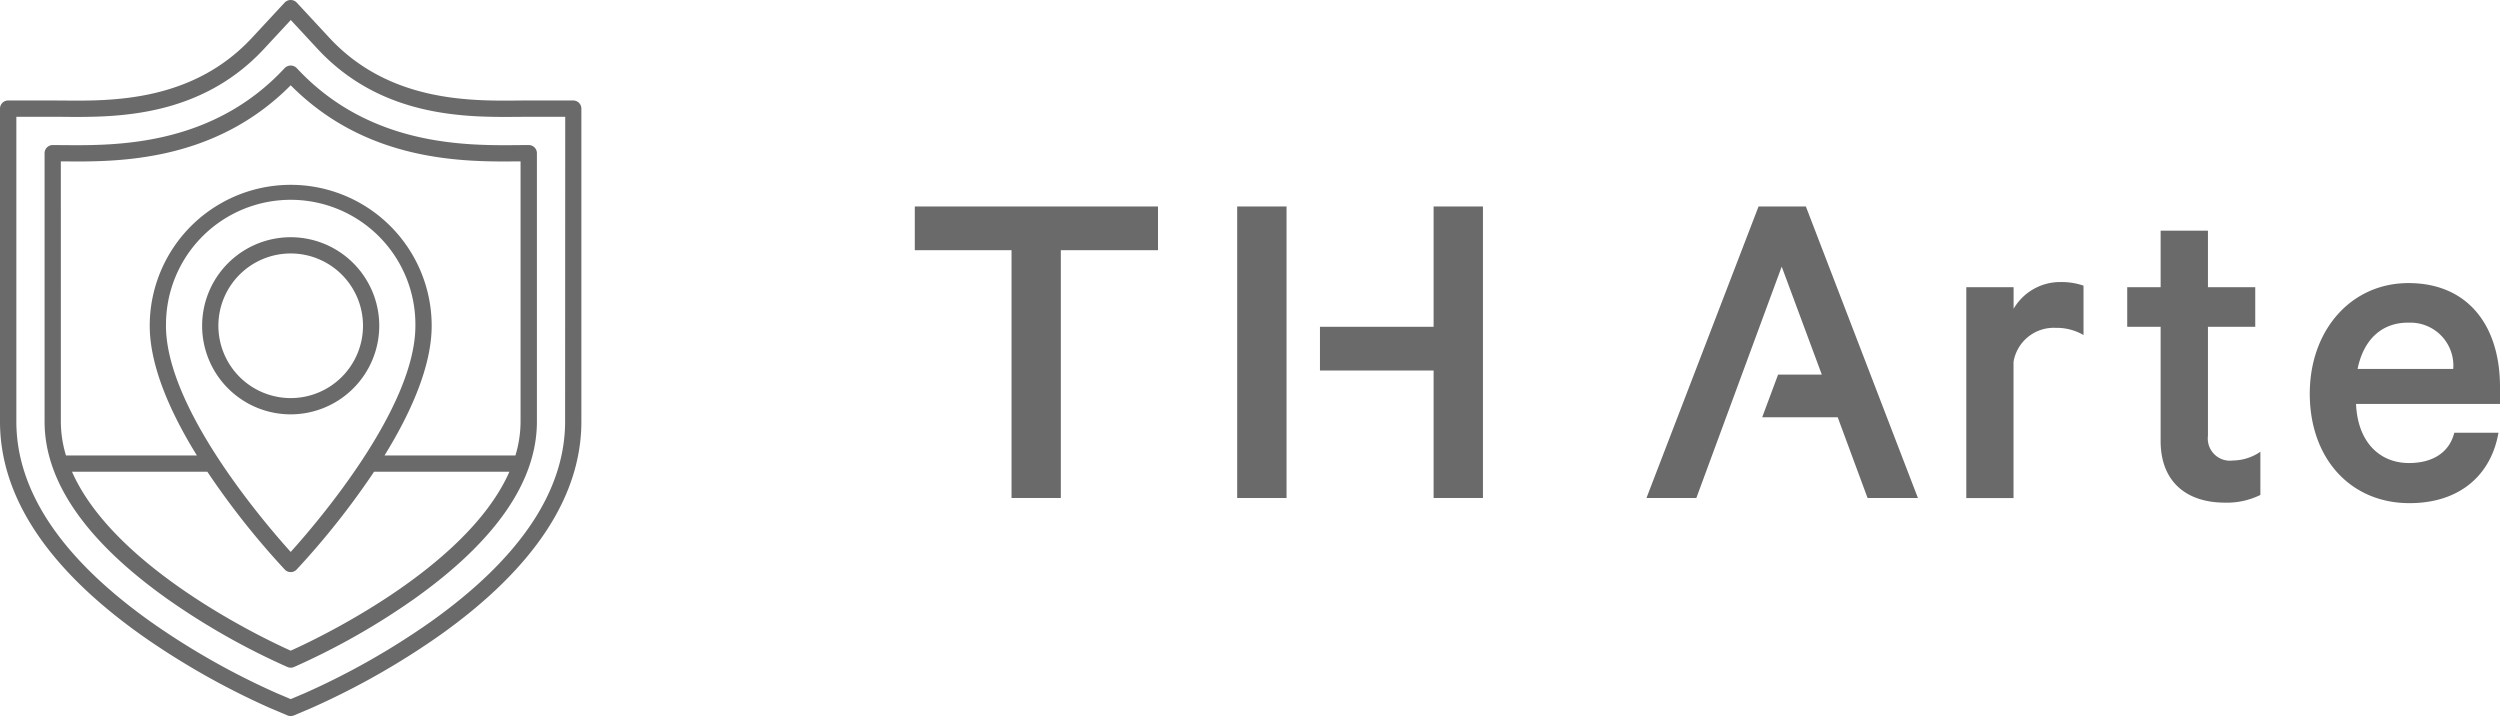
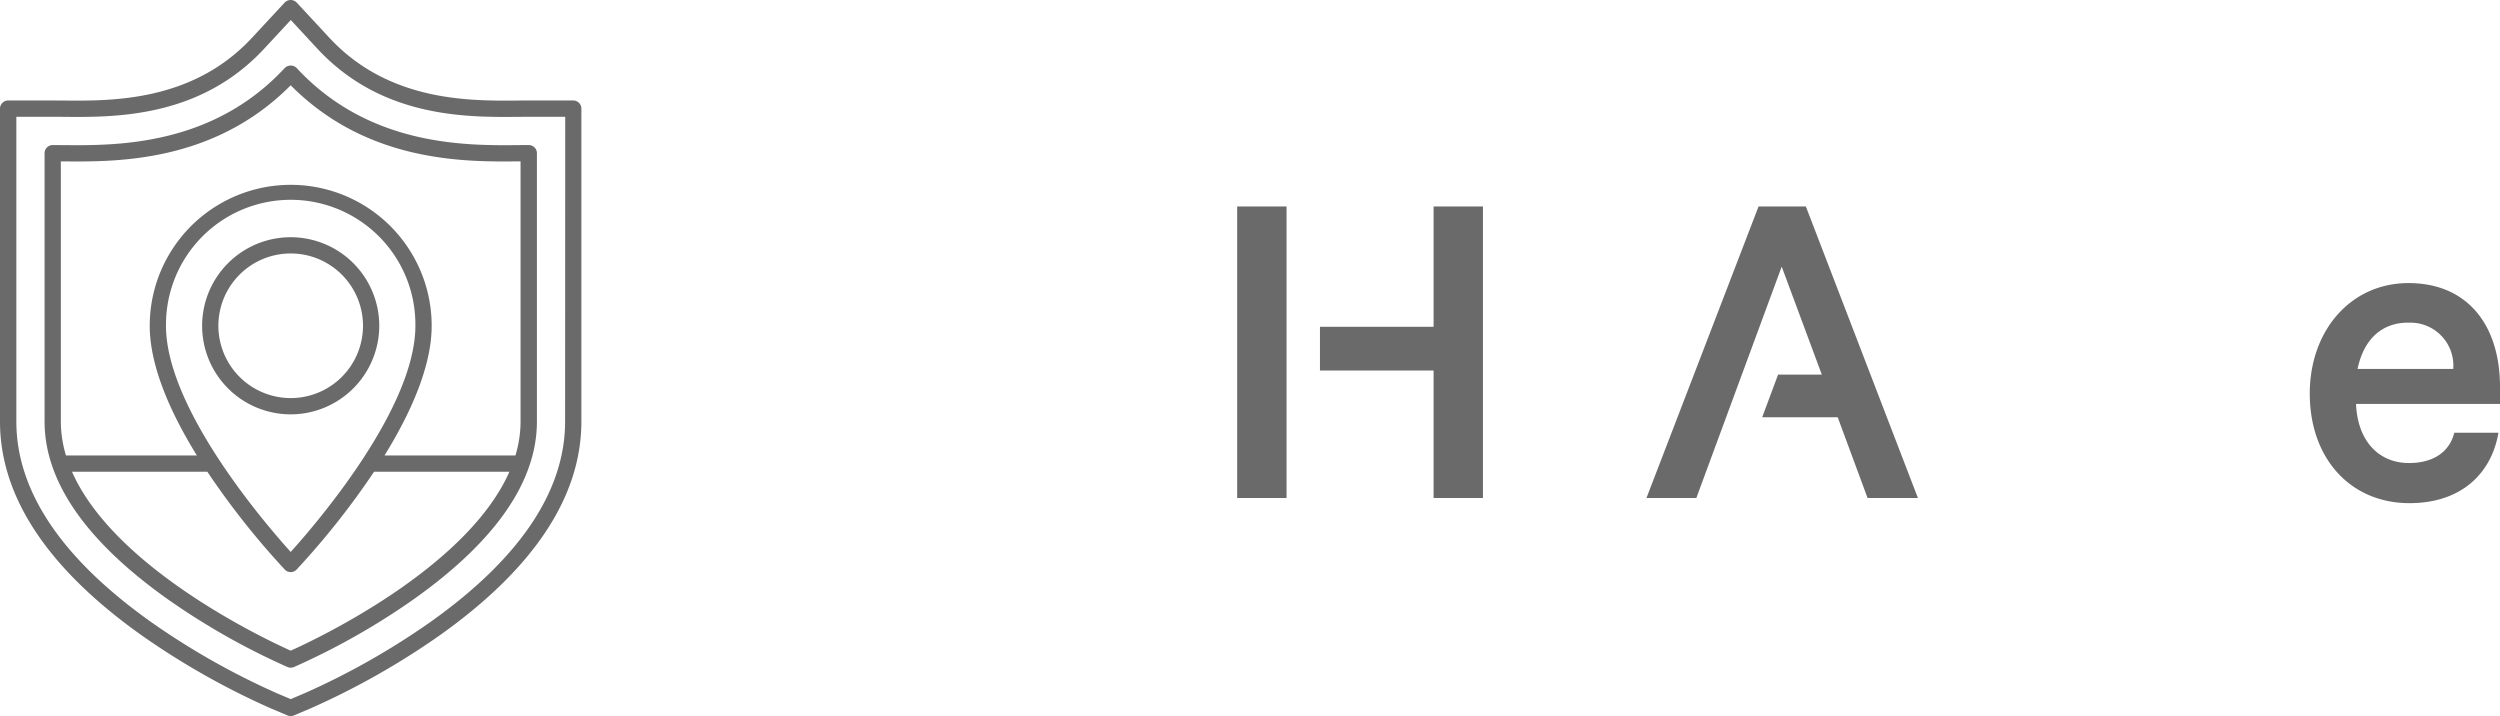
<svg xmlns="http://www.w3.org/2000/svg" width="188.672" height="54.041" viewBox="0 0 188.672 54.041">
  <g id="Group_1206" data-name="Group 1206" transform="translate(-1008 -6304)">
    <g id="Group_17" data-name="Group 17" transform="translate(1077.039 6319.582)">
-       <path id="Path_5" data-name="Path 5" d="M0,0H18.354V3.3H11.02V22H7.3V3.3H0Z" fill="#6a6a6a" />
      <g id="Group_6" data-name="Group 6" transform="translate(24.33)">
        <rect id="Rectangle_3" data-name="Rectangle 3" width="3.725" height="22.002" fill="#6a6a6a" />
        <path id="Path_6" data-name="Path 6" d="M87.376,0V9.08H78.8v3.3h8.576V22H91.1V0Z" transform="translate(-72.553)" fill="#6a6a6a" />
      </g>
-       <path id="Path_7" data-name="Path 7" d="M213.347,18.7a4.005,4.005,0,0,0-2.1-.543,3.076,3.076,0,0,0-3.182,2.561V31H204.5V15.088h3.57v1.63A4.061,4.061,0,0,1,211.6,14.7a5.03,5.03,0,0,1,1.746.272Z" transform="translate(-125.145 -8.996)" fill="#6a6a6a" />
-       <path id="Path_8" data-name="Path 8" d="M238.322,11.956H235.8V8.968h2.522V4.7h3.57V8.968h3.57v2.988h-3.57v8.227a1.674,1.674,0,0,0,1.9,1.863,3.705,3.705,0,0,0,2.057-.66v3.26a5.708,5.708,0,0,1-2.677.582c-2.833,0-4.851-1.513-4.851-4.657V11.956Z" transform="translate(-144.3 -2.876)" fill="#6a6a6a" />
      <path id="Path_9" data-name="Path 9" d="M285.541,26.192c-.543,3.143-2.871,5.316-6.713,5.316-4.462,0-7.528-3.376-7.528-8.265,0-4.773,3.1-8.343,7.45-8.343,4.462,0,6.907,3.182,6.907,7.838v1.281H274.792c.116,2.794,1.707,4.462,4,4.462,1.707,0,3.027-.737,3.415-2.289ZM274.909,21.38h7.218a3.238,3.238,0,0,0-3.337-3.492C276.81,17.849,275.374,19.091,274.909,21.38Z" transform="translate(-166.024 -9.118)" fill="#6a6a6a" />
      <g id="Group_7" data-name="Group 7" transform="translate(55.218)">
        <path id="Path_10" data-name="Path 10" d="M154.329,0h-3.57L142.3,22h3.764L152.506,4.54l3.027,8.149h-3.3l-1.2,3.221h5.7L158.986,22h3.8Z" transform="translate(-142.3)" fill="#6a6a6a" />
      </g>
    </g>
    <g id="Group_23" data-name="Group 23" transform="translate(1008 6304)">
      <g id="Group_2" data-name="Group 2" transform="translate(0 0)">
        <path id="Path_5-2" data-name="Path 5" d="M8015.148,7032.08h-3.363c-.256,0-.533,0-.84.005-3.638.031-9.726.087-14.206-4.742l-2.465-2.658a.633.633,0,0,0-.9,0l-2.465,2.658c-4.481,4.83-10.57,4.775-14.214,4.742-.3,0-.575-.005-.832-.005H7972.5a.614.614,0,0,0-.614.614v23.617c0,5.66,3.583,11.078,10.651,16.107a57.372,57.372,0,0,0,9.737,5.518l1.31.554a.622.622,0,0,0,.479,0l1.311-.554a57.326,57.326,0,0,0,9.736-5.518c7.068-5.029,10.652-10.447,10.652-16.107v-23.617A.614.614,0,0,0,8015.148,7032.08Zm-.614,24.231c0,5.239-3.41,10.322-10.136,15.106a55.963,55.963,0,0,1-9.5,5.387l-1.071.454-1.071-.454a55.948,55.948,0,0,1-9.5-5.387c-6.726-4.785-10.136-9.868-10.136-15.106v-23h2.749c.252,0,.526,0,.827.005,3.84.034,10.269.093,15.119-5.135l2.016-2.173,2.016,2.173c4.849,5.227,11.279,5.168,15.127,5.135.292,0,.566-.005.818-.005h2.75Z" transform="translate(-7971.886 -7024.497)" fill="#6a6a6a" />
        <path id="Path_6-2" data-name="Path 6" d="M8018.575,7046.609c-3.918.036-11.218.105-16.712-5.818a.635.635,0,0,0-.9,0c-5.493,5.924-12.793,5.854-16.711,5.818-.286,0-.554-.005-.8-.005a.614.614,0,0,0-.614.614v20.254c0,4.508,3.108,9.005,9.239,13.368a53.257,53.257,0,0,0,9.1,5.159.6.6,0,0,0,.239.048.6.6,0,0,0,.239-.048,53.269,53.269,0,0,0,9.1-5.159c6.131-4.362,9.239-8.859,9.239-13.368v-20.254a.614.614,0,0,0-.614-.614C8019.128,7046.6,8018.86,7046.606,8018.575,7046.609Zm-34.51,1.227h.174c4.006.039,11.374.107,17.174-5.742,5.8,5.848,13.166,5.781,17.174,5.742h.173v19.636a8.879,8.879,0,0,1-.387,2.557h-9.879c1.944-3.148,3.558-6.692,3.558-9.784a10.639,10.639,0,0,0-21.278,0c0,3.092,1.613,6.636,3.558,9.784h-9.879a8.879,8.879,0,0,1-.387-2.557Zm7.937,12.408a9.411,9.411,0,1,1,18.821,0c0,6.239-7.488,14.938-9.41,17.067C7999.491,7075.182,7992,7066.483,7992,7060.244Zm9.411,24.518c-1.81-.81-13.282-6.184-16.506-13.506h10.213a59.749,59.749,0,0,0,5.848,7.387.617.617,0,0,0,.89,0,59.646,59.646,0,0,0,5.848-7.387h10.213C8014.694,7078.578,8003.222,7083.953,8001.413,7084.762Z" transform="translate(-7979.474 -7035.657)" fill="#6a6a6a" />
        <path id="Path_7-2" data-name="Path 7" d="M8034.933,7089.485a6.684,6.684,0,1,0-6.685,6.685A6.692,6.692,0,0,0,8034.933,7089.485Zm-12.141,0a5.457,5.457,0,1,1,5.456,5.457A5.462,5.462,0,0,1,8022.792,7089.485Z" transform="translate(-8006.311 -7064.899)" fill="#6a6a6a" />
      </g>
    </g>
  </g>
</svg>